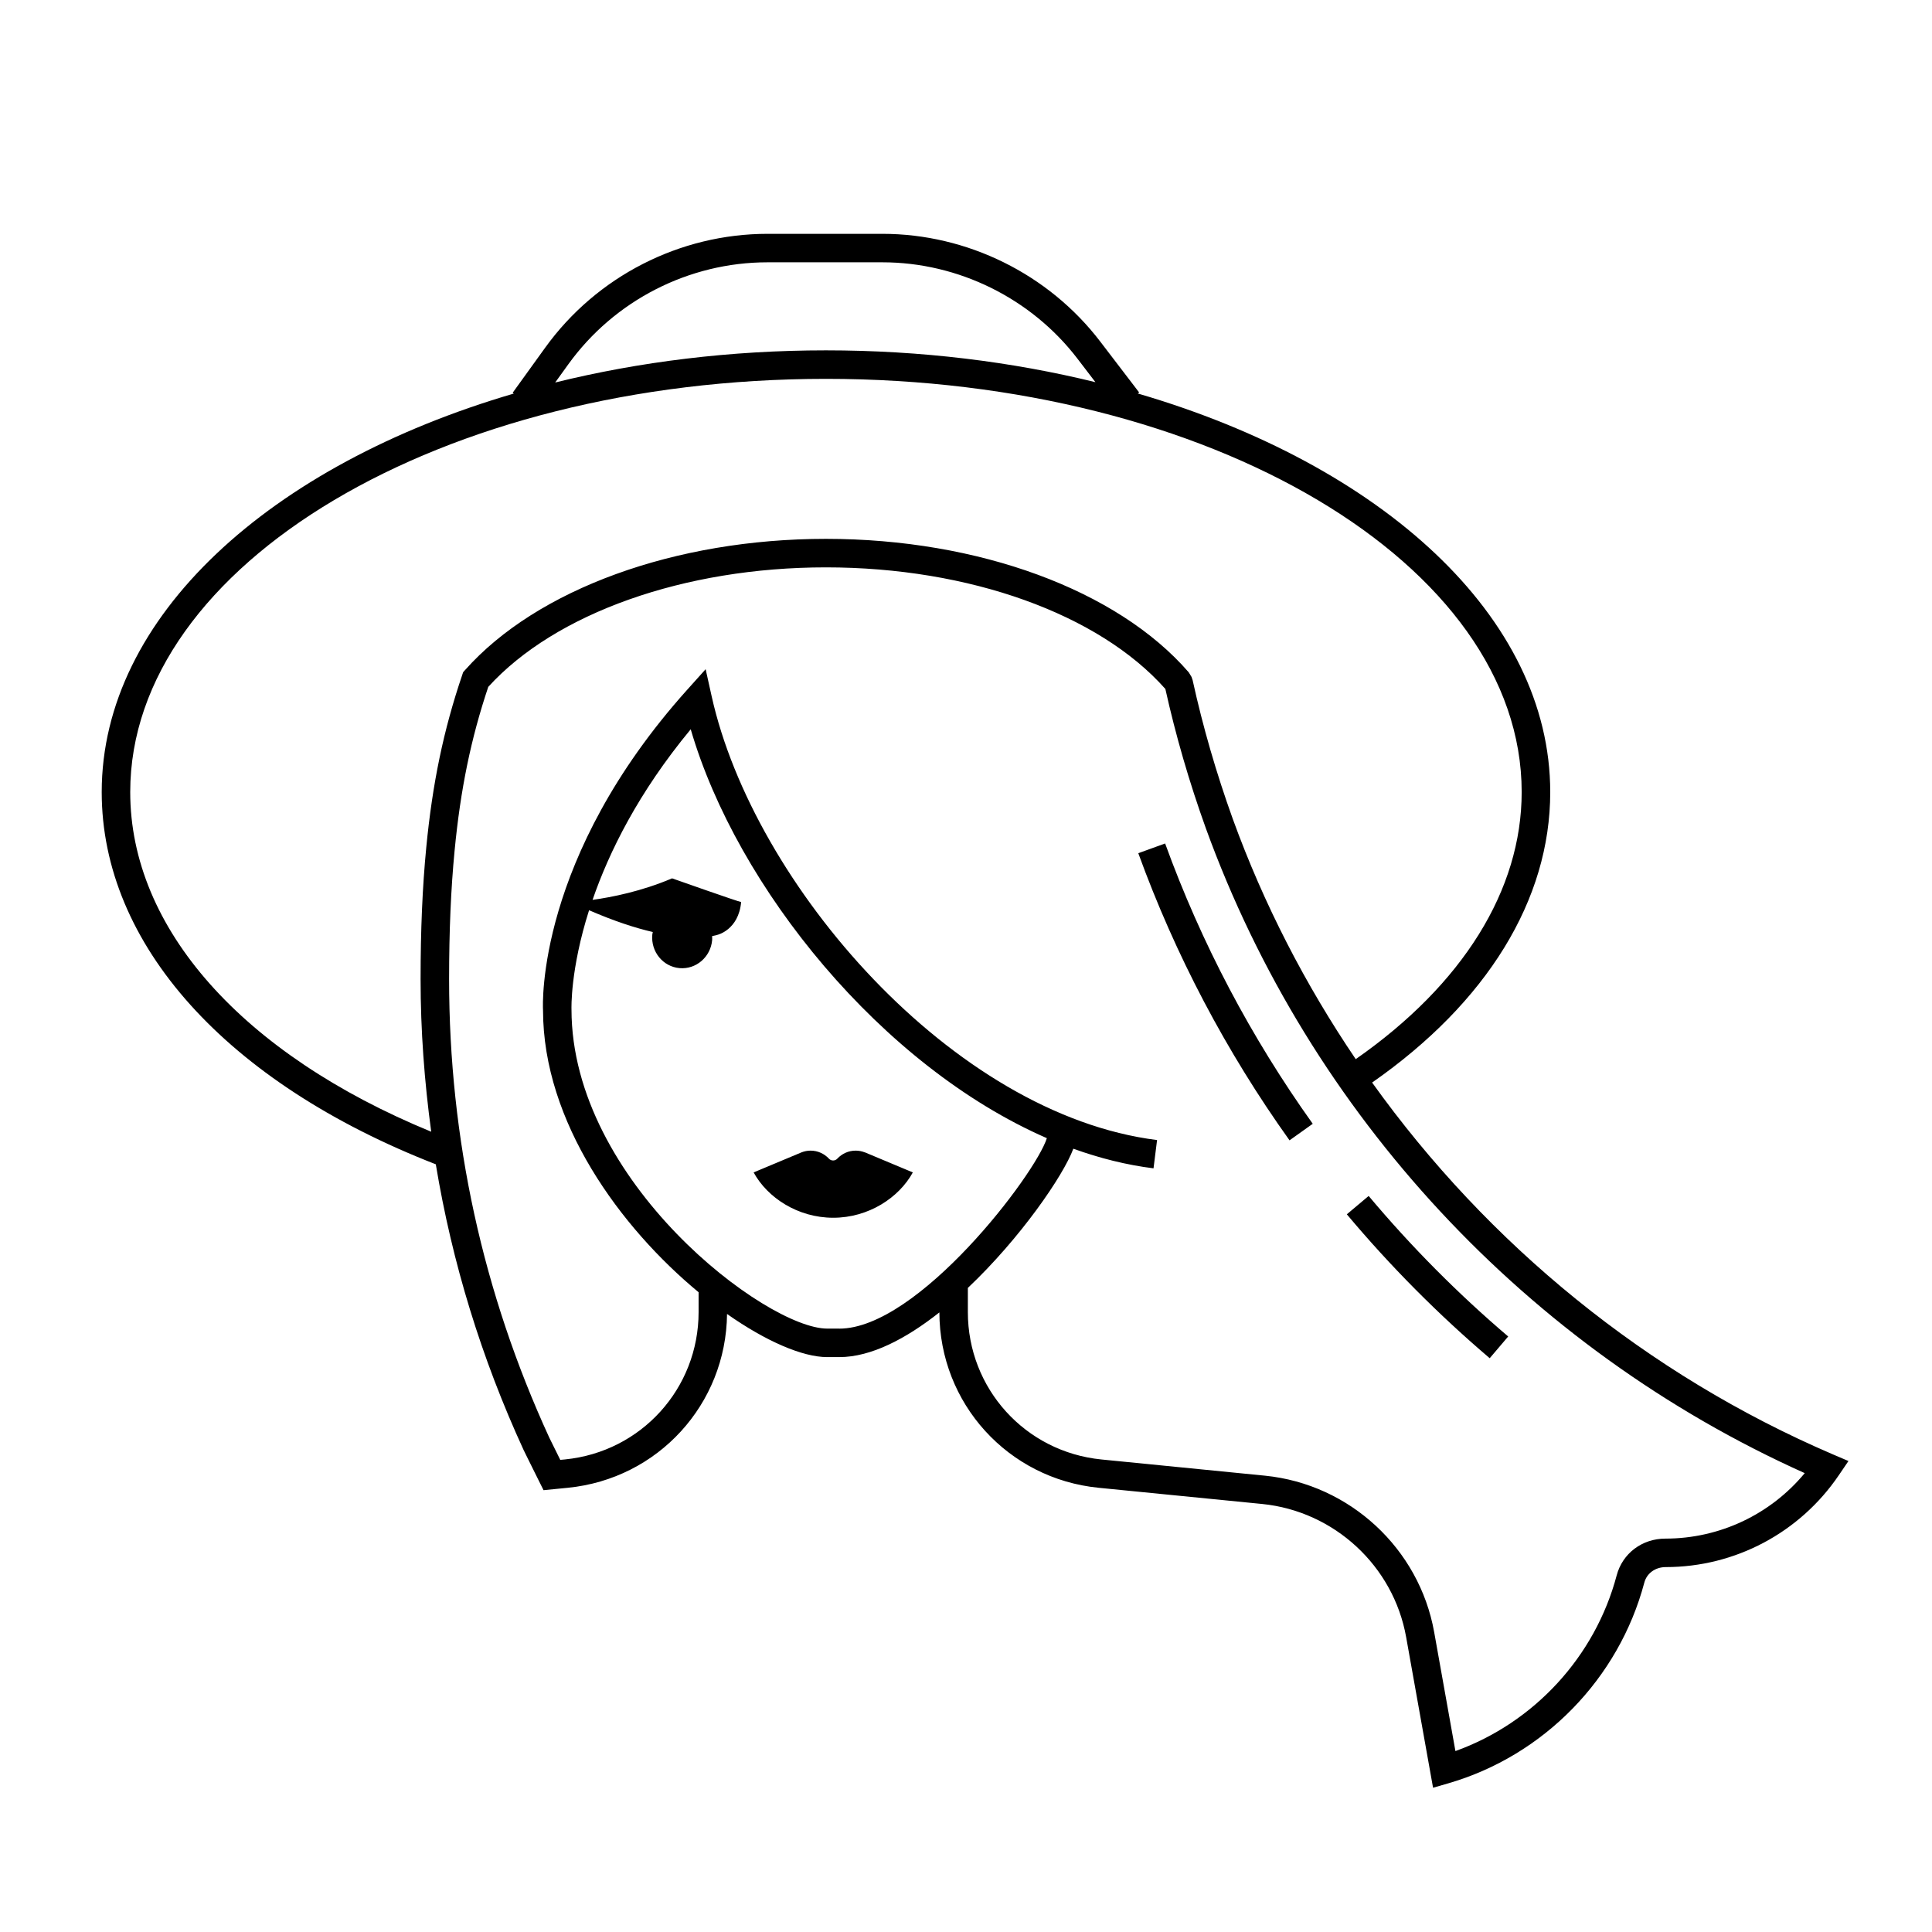
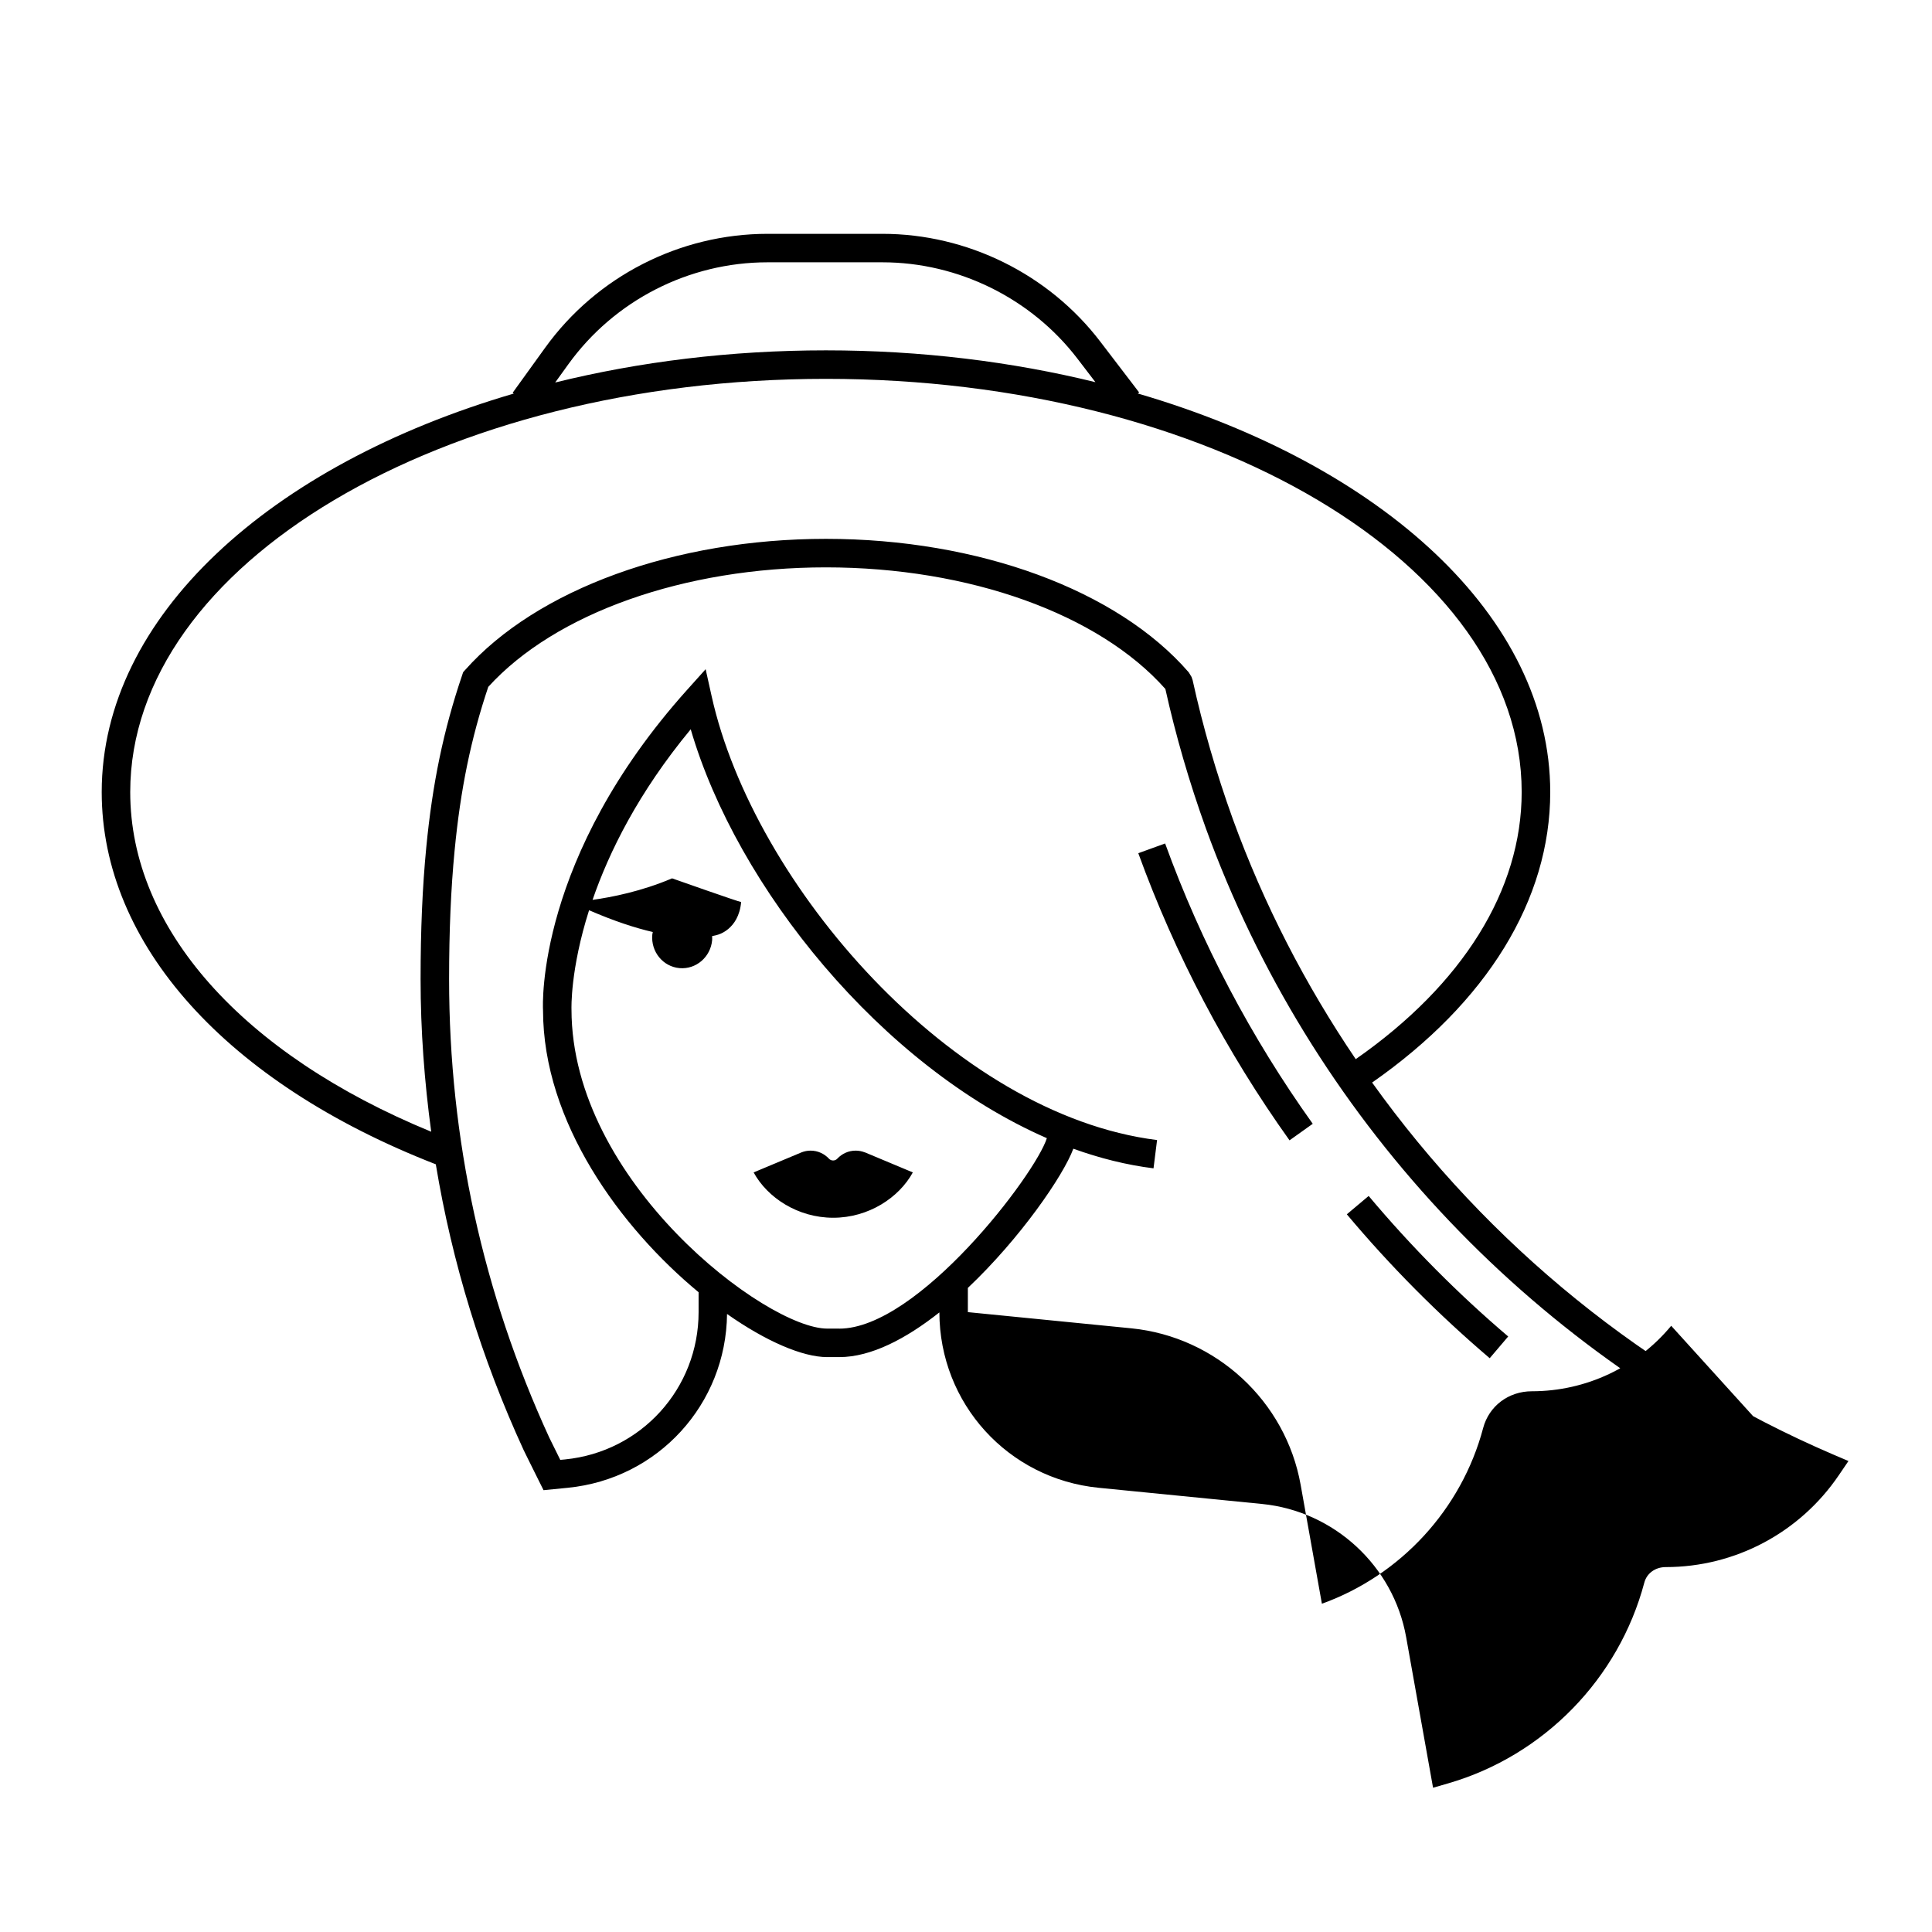
<svg xmlns="http://www.w3.org/2000/svg" fill="#000000" width="800px" height="800px" version="1.1" viewBox="144 144 512 512">
-   <path d="m452.77 367.53c9.559 26.344 22.723 51.332 39.121 74.285l-6.152 4.387c-16.797-23.508-30.277-49.113-40.078-76.094zm53.941 93.41-5.789 4.863c11.516 13.73 24.254 26.555 37.867 38.137l4.898-5.758c-13.293-11.305-25.73-23.836-36.977-37.242zm127.15 70.246-2.574 3.789c-10.348 15.227-27.484 24.32-45.836 24.32h-0.004c-2.785 0-5.039 1.652-5.688 4.121-6.762 25.473-26.66 45.852-51.949 53.188l-4.035 1.164-7.133-39.922c-3.359-18.848-19.039-33.352-38.129-35.273l-43.367-4.297c-24.031-2.387-42.152-22.363-42.199-46.477-8.777 6.934-18.062 11.848-26.527 11.848h-3.199c-6.535 0-16.254-4.203-26.547-11.43-0.25 23.926-18.289 43.684-42.176 46.059l-6.453 0.637-1.164-2.328c-2.297-4.594-4.121-8.328-4.121-8.328-11.199-24.348-18.953-49.672-23.266-75.703-55.465-21.582-88.539-58.324-88.539-98.645 0-46.492 44.672-86.734 109.21-105.61l-0.301-0.215 8.629-11.965c13.621-18.883 35.648-30.152 58.926-30.152h30.426c22.48 0 44.059 10.66 57.715 28.527l10.328 13.512-0.359 0.273c64.582 18.867 109.3 59.129 109.3 105.64 0 28.527-16.75 55.723-47.203 76.969 30.738 42.949 72.848 77.379 122.03 98.504zm-342.73-285.82c22.184-5.477 46.391-8.52 71.754-8.52 25.234 0 49.324 3.012 71.414 8.434l-4.75-6.211c-12.238-16-31.57-25.555-51.711-25.555h-30.426c-20.859 0-40.594 10.102-52.793 27.016zm-32.855 198.55c-1.805-13.32-2.816-26.793-2.816-40.43 0-13.012 0.488-24.398 1.496-34.812 1.648-17.109 4.59-31.234 9.539-45.805l0.242-0.727 0.508-0.57c19.039-21.445 55.688-34.77 95.637-34.77 40.422 0 77.266 13.559 96.152 35.379l0.73 1.203 0.293 0.852c2.691 12.277 6.277 24.656 10.645 36.789 8.219 22.637 19.246 43.977 32.582 63.66 28.371-19.793 43.977-44.805 43.977-70.785 0-60.383-82.711-109.5-184.38-109.5-101.67 0.004-184.37 49.129-184.37 109.51 0 36.125 29.719 69.438 79.766 90.008zm108.14 52.188c20.914 0 51.965-40.844 55.012-50.477-43.719-19.062-82.141-66.348-94.379-108.36-13.891 16.781-21.645 32.535-26.016 45.207 5.109-0.707 12.988-2.262 21.074-5.703 0 0 17.887 6.316 18.305 6.273-0.672 7.41-6.289 8.699-6.289 8.699s-0.465 0.168-1.406 0.336c0.016 0.348 0.039 0.691 0.012 1.043-0.395 4.492-4.258 7.824-8.641 7.441-4.383-0.383-7.613-4.332-7.227-8.828 0.02-0.258 0.098-0.492 0.137-0.742-4.609-1.059-10.246-2.887-16.887-5.773-5.012 15.758-4.664 26.078-4.66 26.27 0.004 45.664 51.645 84.602 67.758 84.602h3.207zm255.86 38.293c-73.469-32.988-131.16-94.992-158.68-170.8-4.402-12.211-8.016-24.656-10.762-37.016-17.637-19.891-52.012-32.223-89.957-32.223-37.504 0-71.688 12.117-89.48 31.668-4.606 13.734-7.359 27.145-8.922 43.367-0.984 10.172-1.461 21.316-1.461 34.086 0 42.305 8.938 83.203 26.566 121.54 0 0 1.215 2.481 2.898 5.863l1.273-0.121c20.168-2.004 35.383-18.793 35.383-39.047v-5.258c-20.703-17.129-41.227-45.082-41.227-74.754-0.086-1.43-1.707-40.414 38.188-84.891l4.906-5.465 1.594 7.168c11.105 49.941 63.945 110.85 118.04 117.61l-0.941 7.496c-7.133-0.891-14.246-2.672-21.25-5.199-2.637 7.109-14.027 23.723-27.953 36.891v6.414c0 20.254 15.215 37.039 35.387 39.047l43.371 4.297c22.441 2.254 40.863 19.305 44.82 41.457l5.633 31.523c20.832-7.496 37.016-25.004 42.734-46.562 1.547-5.828 6.731-9.742 12.914-9.742h0.016c14.383-0.004 27.848-6.414 36.906-17.352zm-249.07-84.996c-0.754-0.297-1.578-0.473-2.438-0.473-1.926 0-3.652 0.82-4.867 2.125-0.605 0.648-1.629 0.648-2.231 0-1.215-1.305-2.941-2.125-4.867-2.125-0.84 0-1.641 0.172-2.383 0.457l-12.699 5.316c3.648 6.688 11.707 12.016 21.094 12.016 9.383 0 17.441-5.332 21.094-12.016l-12.699-5.316z" />
+   <path d="m452.77 367.53c9.559 26.344 22.723 51.332 39.121 74.285l-6.152 4.387c-16.797-23.508-30.277-49.113-40.078-76.094zm53.941 93.41-5.789 4.863c11.516 13.73 24.254 26.555 37.867 38.137l4.898-5.758c-13.293-11.305-25.73-23.836-36.977-37.242zm127.15 70.246-2.574 3.789c-10.348 15.227-27.484 24.32-45.836 24.32h-0.004c-2.785 0-5.039 1.652-5.688 4.121-6.762 25.473-26.66 45.852-51.949 53.188l-4.035 1.164-7.133-39.922c-3.359-18.848-19.039-33.352-38.129-35.273l-43.367-4.297c-24.031-2.387-42.152-22.363-42.199-46.477-8.777 6.934-18.062 11.848-26.527 11.848h-3.199c-6.535 0-16.254-4.203-26.547-11.43-0.25 23.926-18.289 43.684-42.176 46.059l-6.453 0.637-1.164-2.328c-2.297-4.594-4.121-8.328-4.121-8.328-11.199-24.348-18.953-49.672-23.266-75.703-55.465-21.582-88.539-58.324-88.539-98.645 0-46.492 44.672-86.734 109.21-105.61l-0.301-0.215 8.629-11.965c13.621-18.883 35.648-30.152 58.926-30.152h30.426c22.48 0 44.059 10.66 57.715 28.527l10.328 13.512-0.359 0.273c64.582 18.867 109.3 59.129 109.3 105.64 0 28.527-16.75 55.723-47.203 76.969 30.738 42.949 72.848 77.379 122.03 98.504zm-342.73-285.82c22.184-5.477 46.391-8.52 71.754-8.52 25.234 0 49.324 3.012 71.414 8.434l-4.75-6.211c-12.238-16-31.57-25.555-51.711-25.555h-30.426c-20.859 0-40.594 10.102-52.793 27.016zm-32.855 198.55c-1.805-13.32-2.816-26.793-2.816-40.43 0-13.012 0.488-24.398 1.496-34.812 1.648-17.109 4.59-31.234 9.539-45.805l0.242-0.727 0.508-0.57c19.039-21.445 55.688-34.77 95.637-34.77 40.422 0 77.266 13.559 96.152 35.379l0.73 1.203 0.293 0.852c2.691 12.277 6.277 24.656 10.645 36.789 8.219 22.637 19.246 43.977 32.582 63.66 28.371-19.793 43.977-44.805 43.977-70.785 0-60.383-82.711-109.5-184.38-109.5-101.67 0.004-184.37 49.129-184.37 109.51 0 36.125 29.719 69.438 79.766 90.008zm108.14 52.188c20.914 0 51.965-40.844 55.012-50.477-43.719-19.062-82.141-66.348-94.379-108.36-13.891 16.781-21.645 32.535-26.016 45.207 5.109-0.707 12.988-2.262 21.074-5.703 0 0 17.887 6.316 18.305 6.273-0.672 7.41-6.289 8.699-6.289 8.699s-0.465 0.168-1.406 0.336c0.016 0.348 0.039 0.691 0.012 1.043-0.395 4.492-4.258 7.824-8.641 7.441-4.383-0.383-7.613-4.332-7.227-8.828 0.02-0.258 0.098-0.492 0.137-0.742-4.609-1.059-10.246-2.887-16.887-5.773-5.012 15.758-4.664 26.078-4.66 26.27 0.004 45.664 51.645 84.602 67.758 84.602h3.207zm255.86 38.293c-73.469-32.988-131.16-94.992-158.68-170.8-4.402-12.211-8.016-24.656-10.762-37.016-17.637-19.891-52.012-32.223-89.957-32.223-37.504 0-71.688 12.117-89.48 31.668-4.606 13.734-7.359 27.145-8.922 43.367-0.984 10.172-1.461 21.316-1.461 34.086 0 42.305 8.938 83.203 26.566 121.54 0 0 1.215 2.481 2.898 5.863l1.273-0.121c20.168-2.004 35.383-18.793 35.383-39.047v-5.258c-20.703-17.129-41.227-45.082-41.227-74.754-0.086-1.43-1.707-40.414 38.188-84.891l4.906-5.465 1.594 7.168c11.105 49.941 63.945 110.85 118.04 117.61l-0.941 7.496c-7.133-0.891-14.246-2.672-21.25-5.199-2.637 7.109-14.027 23.723-27.953 36.891v6.414l43.371 4.297c22.441 2.254 40.863 19.305 44.82 41.457l5.633 31.523c20.832-7.496 37.016-25.004 42.734-46.562 1.547-5.828 6.731-9.742 12.914-9.742h0.016c14.383-0.004 27.848-6.414 36.906-17.352zm-249.07-84.996c-0.754-0.297-1.578-0.473-2.438-0.473-1.926 0-3.652 0.82-4.867 2.125-0.605 0.648-1.629 0.648-2.231 0-1.215-1.305-2.941-2.125-4.867-2.125-0.84 0-1.641 0.172-2.383 0.457l-12.699 5.316c3.648 6.688 11.707 12.016 21.094 12.016 9.383 0 17.441-5.332 21.094-12.016l-12.699-5.316z" />
</svg>